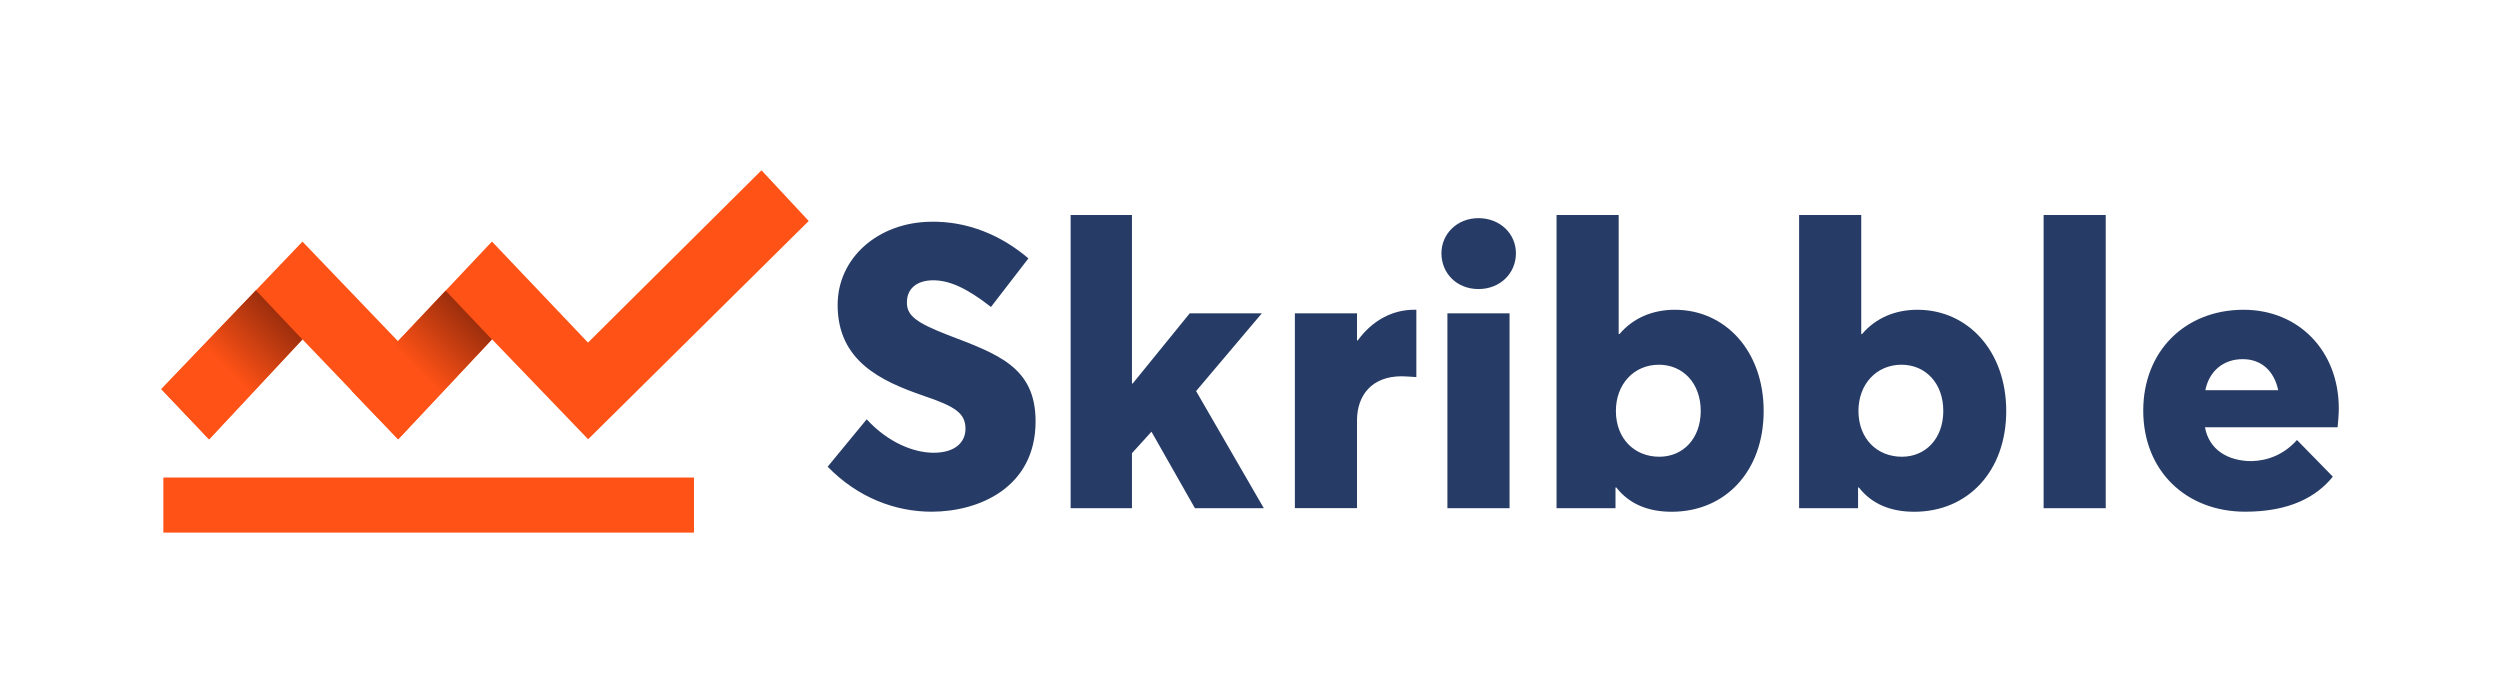
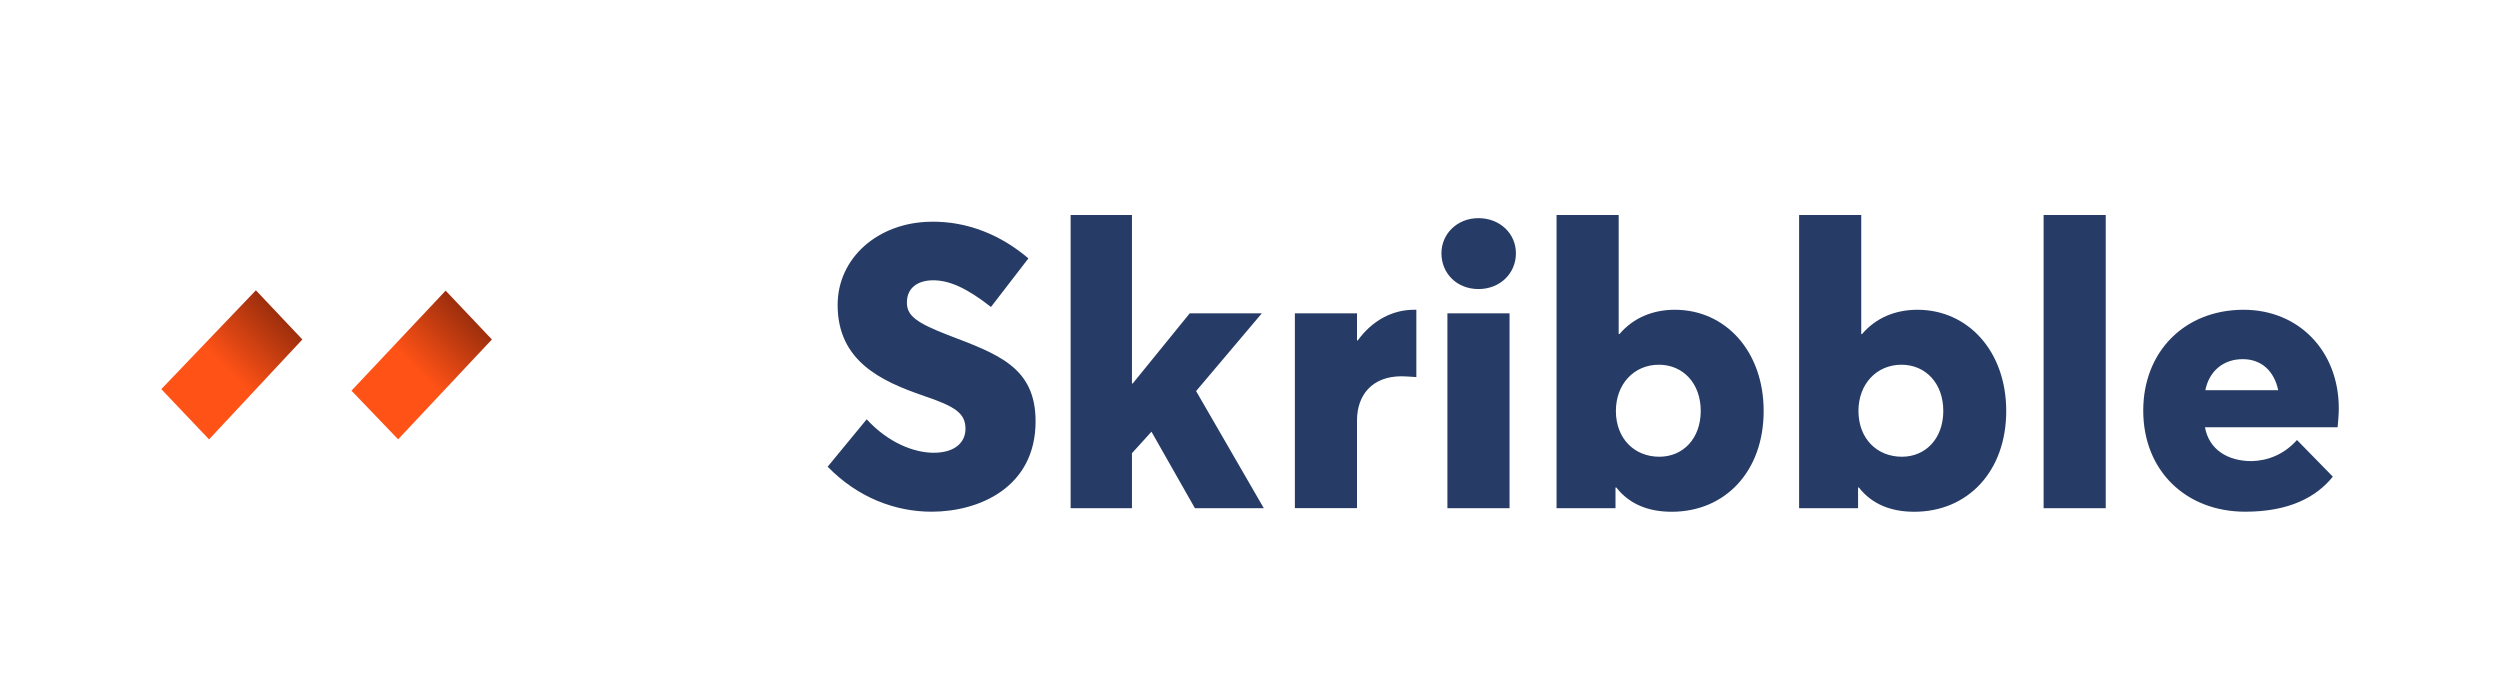
<svg xmlns="http://www.w3.org/2000/svg" version="1.1" id="Ebene_1" x="0px" y="0px" viewBox="0 0 439.37 121.89" style="enable-background:new 0 0 439.37 121.89;" xml:space="preserve">
  <style type="text/css">
	.st0{fill:#263B65;}
	.st1{fill:#FF5216;}
	.st2{fill:url(#SVGID_1_);}
	.st3{fill:url(#SVGID_2_);}
</style>
  <path class="st0" d="M238.63,59.83h-0.14v-4.76h-10.92v34.23h10.92V73.9c0-4.48,2.66-7.77,7.84-7.77c0.56,0,1.54,0.07,2.59,0.14  V54.44h-0.42C244.72,54.44,241.15,56.33,238.63,59.83z M221.76,55.07h-12.67l-10.01,12.32h-0.14V37.78h-10.78v51.53h10.78v-9.66  l3.43-3.78L210,89.31h12.11l-11.9-20.58L221.76,55.07z M254.38,89.31h10.92V55.07h-10.92V89.31z M166.53,58.85  c-5.39-2.1-7.21-3.36-7.14-5.74c0-2.38,1.75-3.85,4.62-3.85c2.8,0,5.88,1.33,10.15,4.69l6.58-8.54c-4.76-4.06-10.71-6.58-17.22-6.44  c-9.24,0.14-16.31,6.37-16.31,14.63c0,9.8,7.56,13.37,15.12,15.96c5.6,1.89,7.35,3.08,7.35,5.81c0,2.24-1.68,4.2-5.6,4.2  c-3.43,0-7.98-1.75-11.76-5.88l-6.86,8.33c5.32,5.46,11.9,7.91,18.27,7.91c8.26,0,18.27-4.2,18.27-15.89  C182,64.45,175.28,62.21,166.53,58.85z M359.16,89.31h10.92V37.78h-10.92V89.31z M411.04,71.8c0-10.15-7.07-17.36-16.73-17.36  c-10.36,0-17.64,7.35-17.64,17.71c0,10.64,7.56,17.78,17.92,17.78c7.77,0,12.53-2.59,15.4-6.16l-6.3-6.44  c-2.31,2.59-5.18,3.64-7.98,3.71c-4.2,0-7.49-2.03-8.19-5.95h23.31C410.9,74.39,411.04,72.78,411.04,71.8z M387.58,68.58  c0.7-3.43,3.22-5.46,6.58-5.46c3.29,0,5.53,2.1,6.23,5.46H387.58z M336.98,54.44c-3.85,0-7.28,1.4-9.73,4.27h-0.14V37.78h-10.92  v51.53h10.36v-3.64h0.14c2.24,2.87,5.53,4.27,9.73,4.27c9.45,0,16.17-7.14,16.17-17.71C352.59,61.72,345.87,54.44,336.98,54.44z   M334.25,80.27c-4.34,0-7.63-3.15-7.63-8.05c0-4.69,3.15-8.12,7.56-8.12c4.2,0,7.35,3.22,7.35,8.12  C341.53,77.05,338.45,80.27,334.25,80.27z M259.84,38.34c-3.78,0-6.51,2.8-6.51,6.16c0,3.57,2.73,6.3,6.51,6.3  c3.78,0,6.58-2.73,6.58-6.3C266.42,41.07,263.62,38.34,259.84,38.34z M294.35,54.44c-3.85,0-7.28,1.4-9.73,4.27h-0.14V37.78h-10.92  v51.53h10.36v-3.64h0.14c2.24,2.87,5.53,4.27,9.73,4.27c9.45,0,16.17-7.14,16.17-17.71C309.96,61.72,303.24,54.44,294.35,54.44z   M291.62,80.27c-4.34,0-7.63-3.15-7.63-8.05c0-4.69,3.15-8.12,7.56-8.12c4.2,0,7.35,3.22,7.35,8.12  C298.9,77.05,295.82,80.27,291.62,80.27z" />
  <g>
    <g>
      <g>
-         <path class="st1" d="M53.16,59.65l16.82,17.56l16.49-17.58l16.87,17.54v0.05l38.79-38.38l-8.3-8.91l-30.49,30.28L86.46,42.45     L69.94,59.96l-16.78-17.5L28.35,68.39l8.4,8.82L53.16,59.65z M28.71,93.6h93.26v-9.68H28.71V93.6z" />
-       </g>
+         </g>
    </g>
    <linearGradient id="SVGID_1_" gradientUnits="userSpaceOnUse" x1="34.711" y1="70.263" x2="52.14" y2="52.833">
      <stop offset="0.3" style="stop-color:#FF5216" />
      <stop offset="1" style="stop-color:#80240A" />
    </linearGradient>
    <polygon class="st2" points="44.97,51.02 28.35,68.39 36.74,77.22 53.14,59.66  " />
    <linearGradient id="SVGID_2_" gradientUnits="userSpaceOnUse" x1="67.993" y1="70.296" x2="85.452" y2="52.837">
      <stop offset="0.3" style="stop-color:#FF5216" />
      <stop offset="1" style="stop-color:#80240A" />
    </linearGradient>
    <polygon class="st3" points="78.32,51.08 61.77,68.66 69.97,77.21 86.45,59.66  " />
  </g>
</svg>